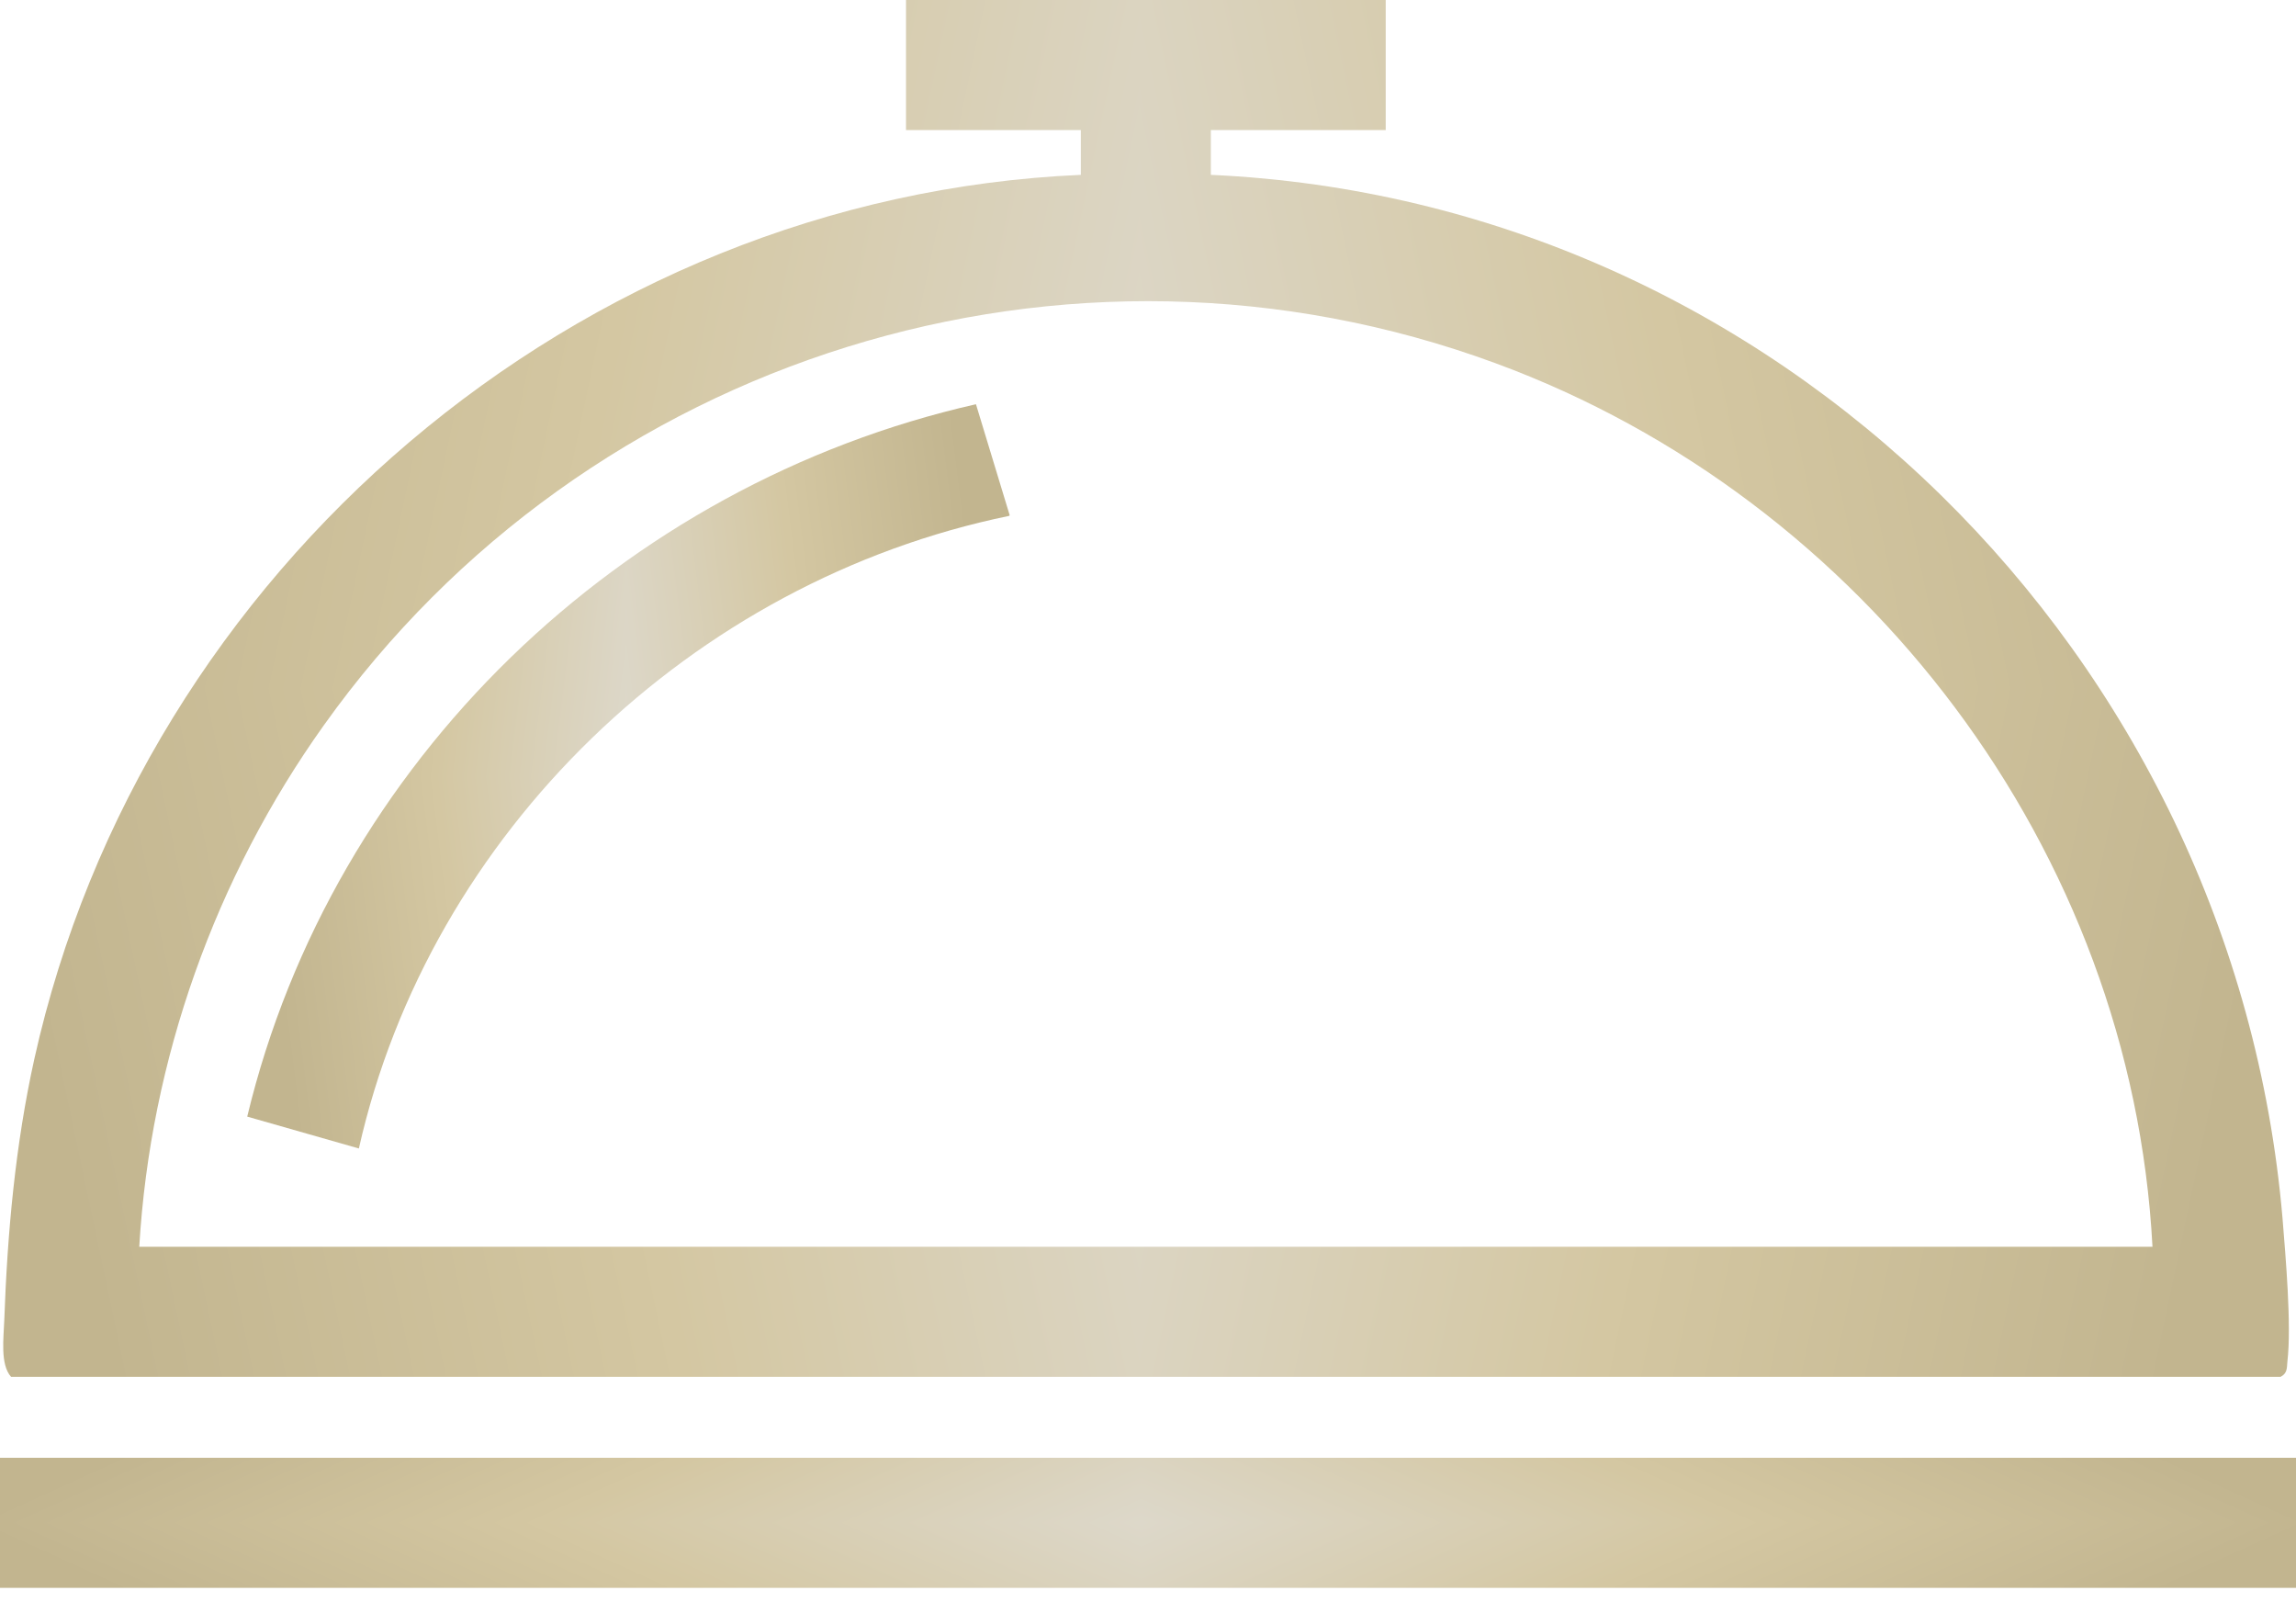
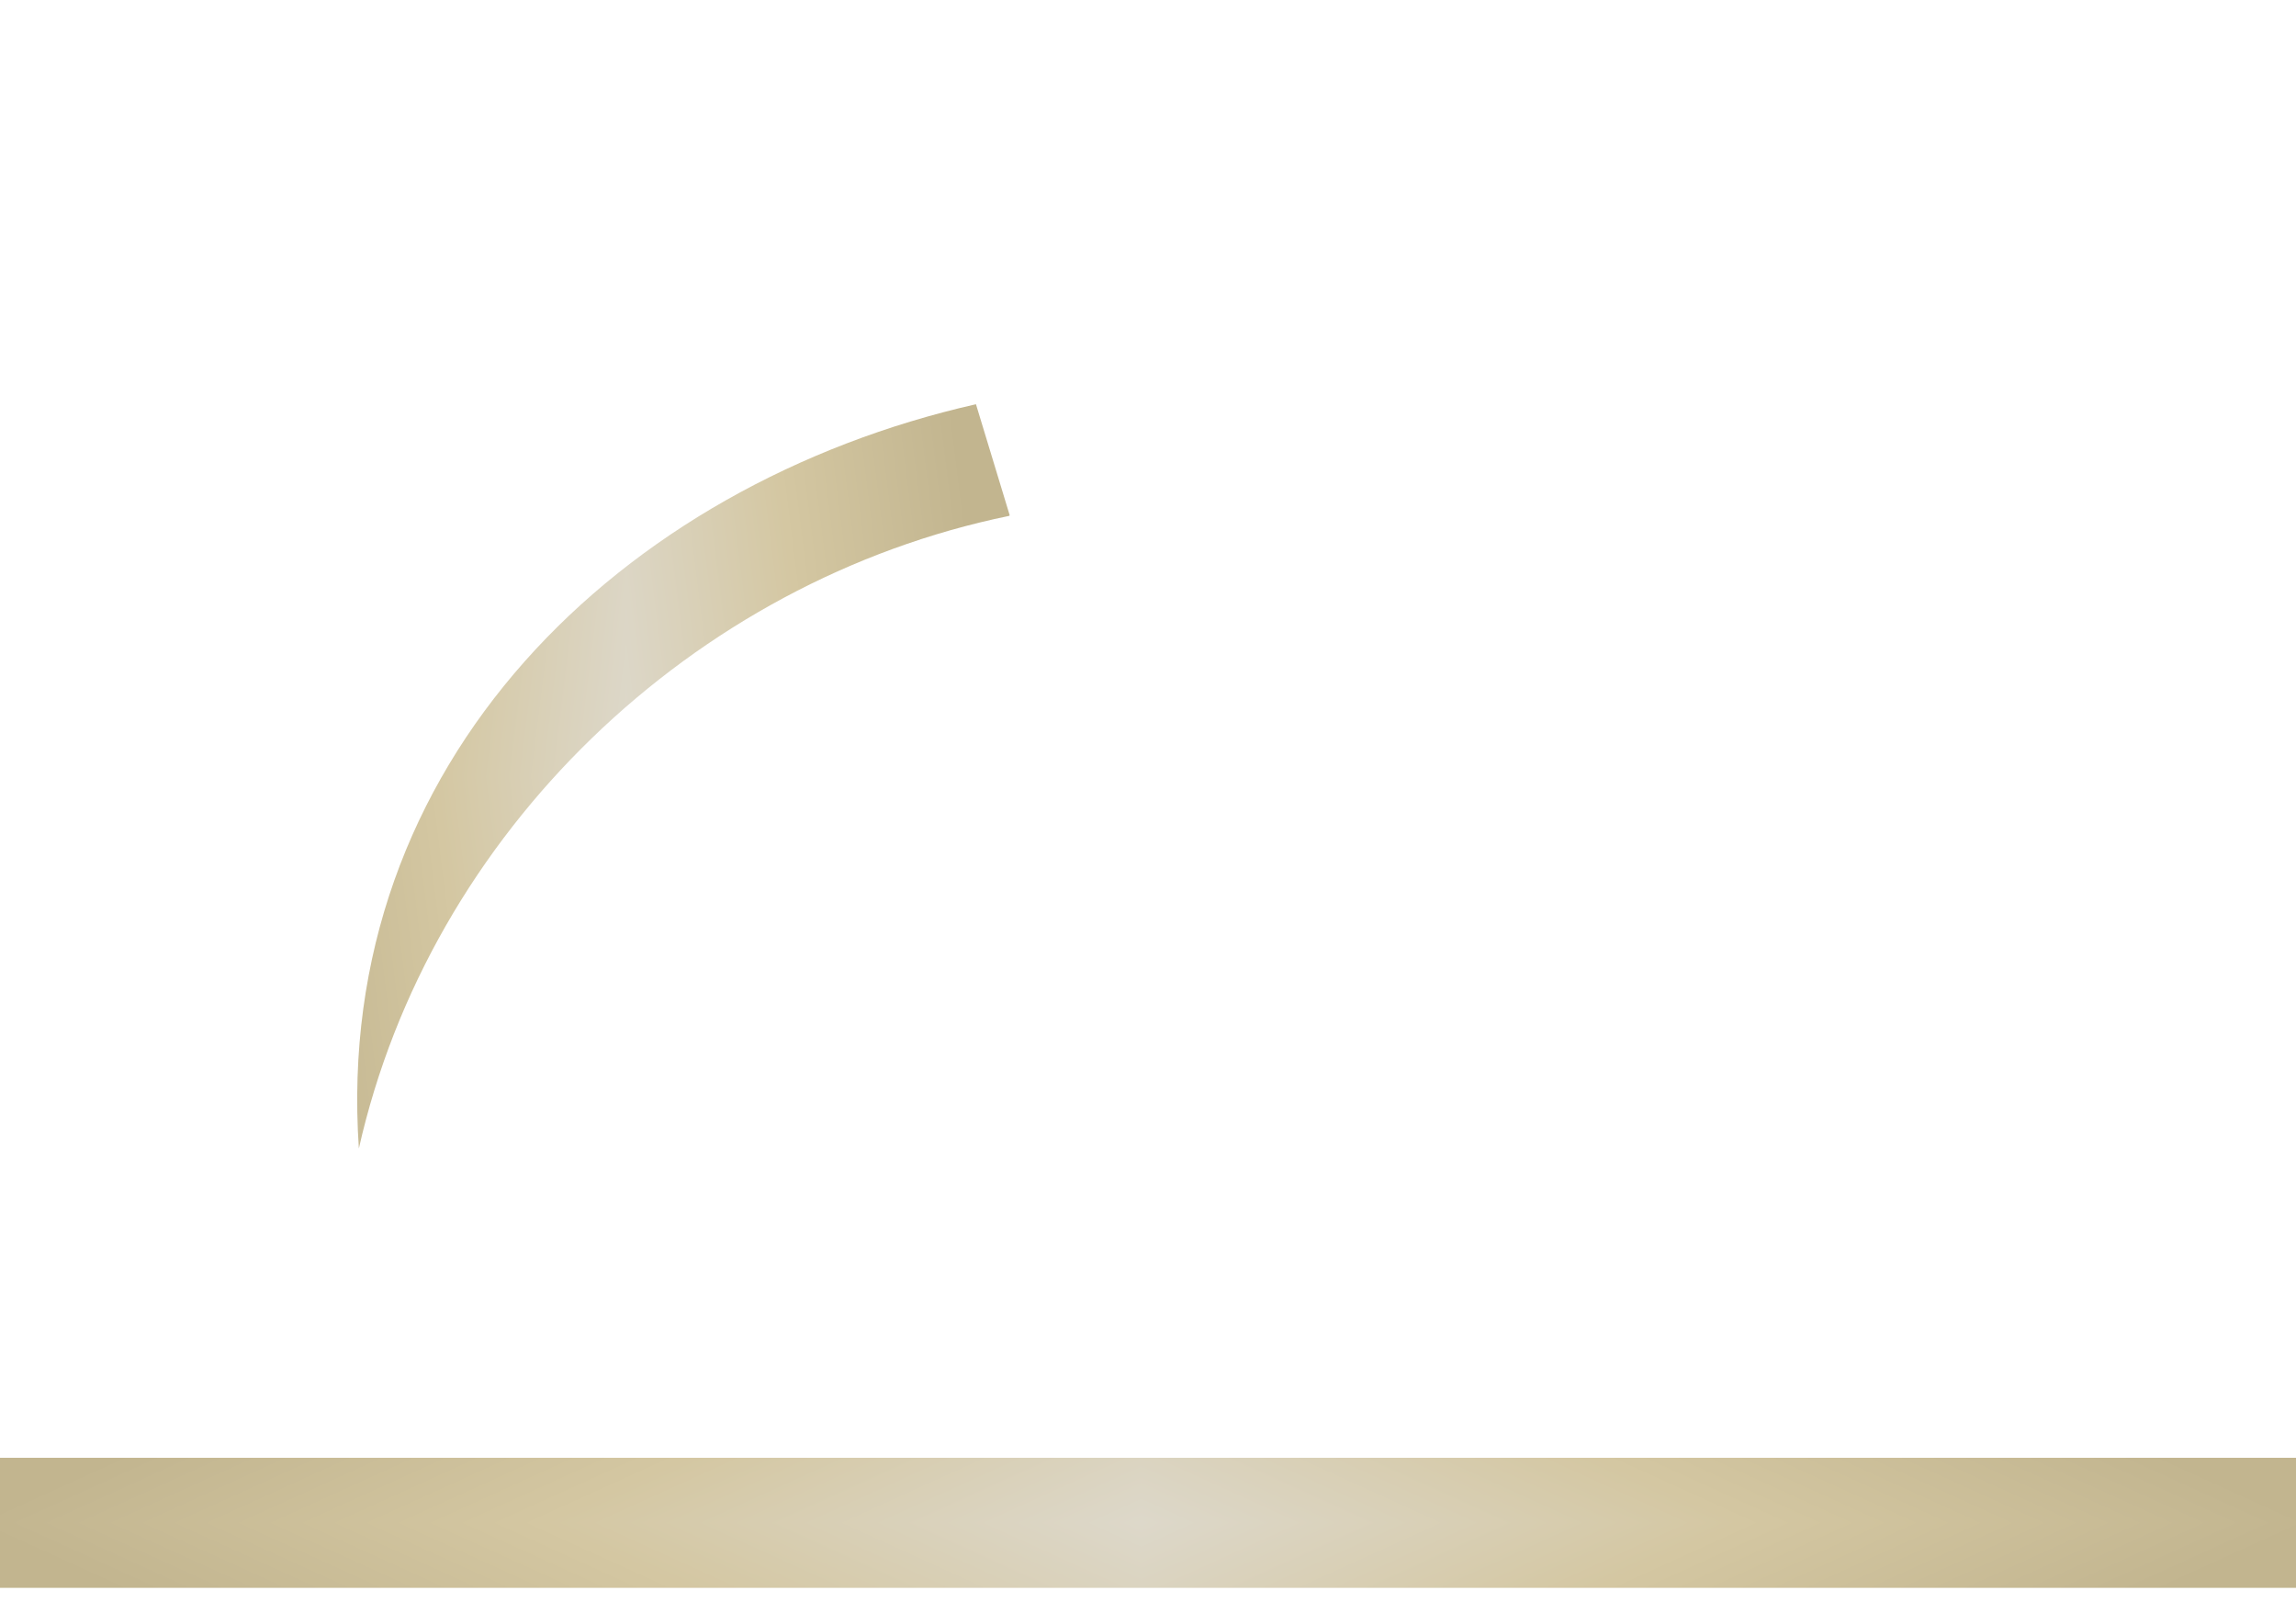
<svg xmlns="http://www.w3.org/2000/svg" width="43" height="30" viewBox="0 0 43 30" fill="none">
  <g clip-path="url(#paint0_diamond_148_355_clip_path)" data-figma-skip-parse="true">
    <g transform="matrix(0.022 0 0 0.01 21.376 28.514)">
      <rect x="0" y="0" width="1046.25" height="226.34" fill="url(#paint0_diamond_148_355)" opacity="1" shape-rendering="crispEdges" />
      <rect x="0" y="0" width="1046.25" height="226.34" transform="scale(1 -1)" fill="url(#paint0_diamond_148_355)" opacity="1" shape-rendering="crispEdges" />
      <rect x="0" y="0" width="1046.25" height="226.34" transform="scale(-1 1)" fill="url(#paint0_diamond_148_355)" opacity="1" shape-rendering="crispEdges" />
      <rect x="0" y="0" width="1046.25" height="226.34" transform="scale(-1)" fill="url(#paint0_diamond_148_355)" opacity="1" shape-rendering="crispEdges" />
    </g>
  </g>
  <path d="M43 27.296H0V29.732H43V27.296Z" data-figma-gradient-fill="{&quot;type&quot;:&quot;GRADIENT_DIAMOND&quot;,&quot;stops&quot;:[{&quot;color&quot;:{&quot;r&quot;:0.86666667461395264,&quot;g&quot;:0.84705883264541626,&quot;b&quot;:0.79215687513351440,&quot;a&quot;:1.0},&quot;position&quot;:0.0},{&quot;color&quot;:{&quot;r&quot;:0.83137255907058716,&quot;g&quot;:0.78039216995239258,&quot;b&quot;:0.63529413938522339,&quot;a&quot;:1.0},&quot;position&quot;:0.50961536169052124},{&quot;color&quot;:{&quot;r&quot;:0.76263898611068726,&quot;g&quot;:0.71037518978118896,&quot;b&quot;:0.56162410974502563,&quot;a&quot;:1.0},&quot;position&quot;:1.0}],&quot;stopsVar&quot;:[{&quot;color&quot;:{&quot;r&quot;:0.86666667461395264,&quot;g&quot;:0.84705883264541626,&quot;b&quot;:0.79215687513351440,&quot;a&quot;:1.0},&quot;position&quot;:0.0},{&quot;color&quot;:{&quot;r&quot;:0.83137255907058716,&quot;g&quot;:0.78039216995239258,&quot;b&quot;:0.63529413938522339,&quot;a&quot;:1.0},&quot;position&quot;:0.50961536169052124},{&quot;color&quot;:{&quot;r&quot;:0.76263898611068726,&quot;g&quot;:0.71037518978118896,&quot;b&quot;:0.56162410974502563,&quot;a&quot;:1.0},&quot;position&quot;:1.0}],&quot;transform&quot;:{&quot;m00&quot;:43.247535705566406,&quot;m01&quot;:6.6427129096803539e-14,&quot;m02&quot;:-0.24753543734550476,&quot;m10&quot;:4.8751413266024356e-15,&quot;m11&quot;:19.597173690795898,&quot;m12&quot;:18.715612411499023},&quot;opacity&quot;:1.0,&quot;blendMode&quot;:&quot;NORMAL&quot;,&quot;visible&quot;:true}" />
  <g clip-path="url(#paint1_diamond_148_355_clip_path)" data-figma-skip-parse="true">
    <g transform="matrix(0.022 0 0 0.104 21.34 12.89)">
      <rect x="0" y="0" width="1046.45" height="133.926" fill="url(#paint1_diamond_148_355)" opacity="1" shape-rendering="crispEdges" />
-       <rect x="0" y="0" width="1046.45" height="133.926" transform="scale(1 -1)" fill="url(#paint1_diamond_148_355)" opacity="1" shape-rendering="crispEdges" />
      <rect x="0" y="0" width="1046.45" height="133.926" transform="scale(-1 1)" fill="url(#paint1_diamond_148_355)" opacity="1" shape-rendering="crispEdges" />
      <rect x="0" y="0" width="1046.45" height="133.926" transform="scale(-1)" fill="url(#paint1_diamond_148_355)" opacity="1" shape-rendering="crispEdges" />
    </g>
  </g>
  <path d="M25.952 -0V2.435H22.677V3.274C33.281 3.756 41.84 12.27 42.747 22.805C42.805 23.529 42.919 24.815 42.839 25.493C42.828 25.619 42.839 25.712 42.713 25.78H0.207C-3.7875e-05 25.551 0.069 25.045 0.08 24.723C0.138 23.081 0.287 21.438 0.643 19.829C2.677 10.673 10.822 3.687 20.242 3.274V2.435H16.968V-0H25.952ZM40.312 23.345C39.921 15.923 34.935 9.351 28.008 6.801C19.989 3.848 10.983 6.675 6.066 13.579C4.032 16.428 2.815 19.841 2.608 23.345H40.312Z" data-figma-gradient-fill="{&quot;type&quot;:&quot;GRADIENT_DIAMOND&quot;,&quot;stops&quot;:[{&quot;color&quot;:{&quot;r&quot;:0.86666667461395264,&quot;g&quot;:0.84705883264541626,&quot;b&quot;:0.79215687513351440,&quot;a&quot;:1.0},&quot;position&quot;:0.0},{&quot;color&quot;:{&quot;r&quot;:0.83137255907058716,&quot;g&quot;:0.78039216995239258,&quot;b&quot;:0.63529413938522339,&quot;a&quot;:1.0},&quot;position&quot;:0.50961536169052124},{&quot;color&quot;:{&quot;r&quot;:0.76263898611068726,&quot;g&quot;:0.71037518978118896,&quot;b&quot;:0.56162410974502563,&quot;a&quot;:1.0},&quot;position&quot;:1.0}],&quot;stopsVar&quot;:[{&quot;color&quot;:{&quot;r&quot;:0.86666667461395264,&quot;g&quot;:0.84705883264541626,&quot;b&quot;:0.79215687513351440,&quot;a&quot;:1.0},&quot;position&quot;:0.0},{&quot;color&quot;:{&quot;r&quot;:0.83137255907058716,&quot;g&quot;:0.78039216995239258,&quot;b&quot;:0.63529413938522339,&quot;a&quot;:1.0},&quot;position&quot;:0.50961536169052124},{&quot;color&quot;:{&quot;r&quot;:0.76263898611068726,&quot;g&quot;:0.71037518978118896,&quot;b&quot;:0.56162410974502563,&quot;a&quot;:1.0},&quot;position&quot;:1.0}],&quot;transform&quot;:{&quot;m00&quot;:43.053020477294922,&quot;m01&quot;:6.6128356859384424e-14,&quot;m02&quot;:-0.18624143302440643,&quot;m10&quot;:5.1602934436362907e-14,&quot;m11&quot;:207.4343261718750,&quot;m12&quot;:-90.827209472656250},&quot;opacity&quot;:1.0,&quot;blendMode&quot;:&quot;NORMAL&quot;,&quot;visible&quot;:true}" />
  <g clip-path="url(#paint2_diamond_148_355_clip_path)" data-figma-skip-parse="true">
    <g transform="matrix(0.007 0 0 0.056 11.729 14.537)">
      <rect x="0" y="0" width="1139.26" height="142.121" fill="url(#paint2_diamond_148_355)" opacity="1" shape-rendering="crispEdges" />
      <rect x="0" y="0" width="1139.26" height="142.121" transform="scale(1 -1)" fill="url(#paint2_diamond_148_355)" opacity="1" shape-rendering="crispEdges" />
      <rect x="0" y="0" width="1139.26" height="142.121" transform="scale(-1 1)" fill="url(#paint2_diamond_148_355)" opacity="1" shape-rendering="crispEdges" />
      <rect x="0" y="0" width="1139.26" height="142.121" transform="scale(-1)" fill="url(#paint2_diamond_148_355)" opacity="1" shape-rendering="crispEdges" />
    </g>
  </g>
  <path d="M18.898 9.66C12.97 10.878 8.053 15.588 6.721 21.505L4.63 20.908C6.227 14.267 11.638 9.074 18.278 7.569L18.91 9.649L18.898 9.66Z" data-figma-gradient-fill="{&quot;type&quot;:&quot;GRADIENT_DIAMOND&quot;,&quot;stops&quot;:[{&quot;color&quot;:{&quot;r&quot;:0.86666667461395264,&quot;g&quot;:0.84705883264541626,&quot;b&quot;:0.79215687513351440,&quot;a&quot;:1.0},&quot;position&quot;:0.0},{&quot;color&quot;:{&quot;r&quot;:0.83137255907058716,&quot;g&quot;:0.78039216995239258,&quot;b&quot;:0.63529413938522339,&quot;a&quot;:1.0},&quot;position&quot;:0.50961536169052124},{&quot;color&quot;:{&quot;r&quot;:0.76263898611068726,&quot;g&quot;:0.71037518978118896,&quot;b&quot;:0.56162410974502563,&quot;a&quot;:1.0},&quot;position&quot;:1.0}],&quot;stopsVar&quot;:[{&quot;color&quot;:{&quot;r&quot;:0.86666667461395264,&quot;g&quot;:0.84705883264541626,&quot;b&quot;:0.79215687513351440,&quot;a&quot;:1.0},&quot;position&quot;:0.0},{&quot;color&quot;:{&quot;r&quot;:0.83137255907058716,&quot;g&quot;:0.78039216995239258,&quot;b&quot;:0.63529413938522339,&quot;a&quot;:1.0},&quot;position&quot;:0.50961536169052124},{&quot;color&quot;:{&quot;r&quot;:0.76263898611068726,&quot;g&quot;:0.71037518978118896,&quot;b&quot;:0.56162410974502563,&quot;a&quot;:1.0},&quot;position&quot;:1.0}],&quot;transform&quot;:{&quot;m00&quot;:14.361924171447754,&quot;m01&quot;:2.2059553484018654e-14,&quot;m02&quot;:4.5476794242858887,&quot;m10&quot;:2.7894095995691093e-14,&quot;m11&quot;:112.12914276123047,&quot;m12&quot;:-41.527275085449219},&quot;opacity&quot;:1.0,&quot;blendMode&quot;:&quot;NORMAL&quot;,&quot;visible&quot;:true}" />
  <defs>
    <clipPath id="paint0_diamond_148_355_clip_path">
      <path d="M43 27.296H0V29.732H43V27.296Z" />
    </clipPath>
    <clipPath id="paint1_diamond_148_355_clip_path">
-       <path d="M25.952 -0V2.435H22.677V3.274C33.281 3.756 41.84 12.27 42.747 22.805C42.805 23.529 42.919 24.815 42.839 25.493C42.828 25.619 42.839 25.712 42.713 25.78H0.207C-3.7875e-05 25.551 0.069 25.045 0.08 24.723C0.138 23.081 0.287 21.438 0.643 19.829C2.677 10.673 10.822 3.687 20.242 3.274V2.435H16.968V-0H25.952ZM40.312 23.345C39.921 15.923 34.935 9.351 28.008 6.801C19.989 3.848 10.983 6.675 6.066 13.579C4.032 16.428 2.815 19.841 2.608 23.345H40.312Z" />
-     </clipPath>
+       </clipPath>
    <clipPath id="paint2_diamond_148_355_clip_path">
-       <path d="M18.898 9.66C12.97 10.878 8.053 15.588 6.721 21.505L4.63 20.908C6.227 14.267 11.638 9.074 18.278 7.569L18.91 9.649L18.898 9.66Z" />
+       <path d="M18.898 9.66C12.97 10.878 8.053 15.588 6.721 21.505C6.227 14.267 11.638 9.074 18.278 7.569L18.91 9.649L18.898 9.66Z" />
    </clipPath>
    <linearGradient id="paint0_diamond_148_355" x1="0" y1="0" x2="500" y2="500" gradientUnits="userSpaceOnUse">
      <stop stop-color="#DDD8CA" />
      <stop offset="0.51" stop-color="#D4C7A2" />
      <stop offset="1" stop-color="#C2B58F" />
    </linearGradient>
    <linearGradient id="paint1_diamond_148_355" x1="0" y1="0" x2="500" y2="500" gradientUnits="userSpaceOnUse">
      <stop stop-color="#DDD8CA" />
      <stop offset="0.51" stop-color="#D4C7A2" />
      <stop offset="1" stop-color="#C2B58F" />
    </linearGradient>
    <linearGradient id="paint2_diamond_148_355" x1="0" y1="0" x2="500" y2="500" gradientUnits="userSpaceOnUse">
      <stop stop-color="#DDD8CA" />
      <stop offset="0.51" stop-color="#D4C7A2" />
      <stop offset="1" stop-color="#C2B58F" />
    </linearGradient>
  </defs>
</svg>